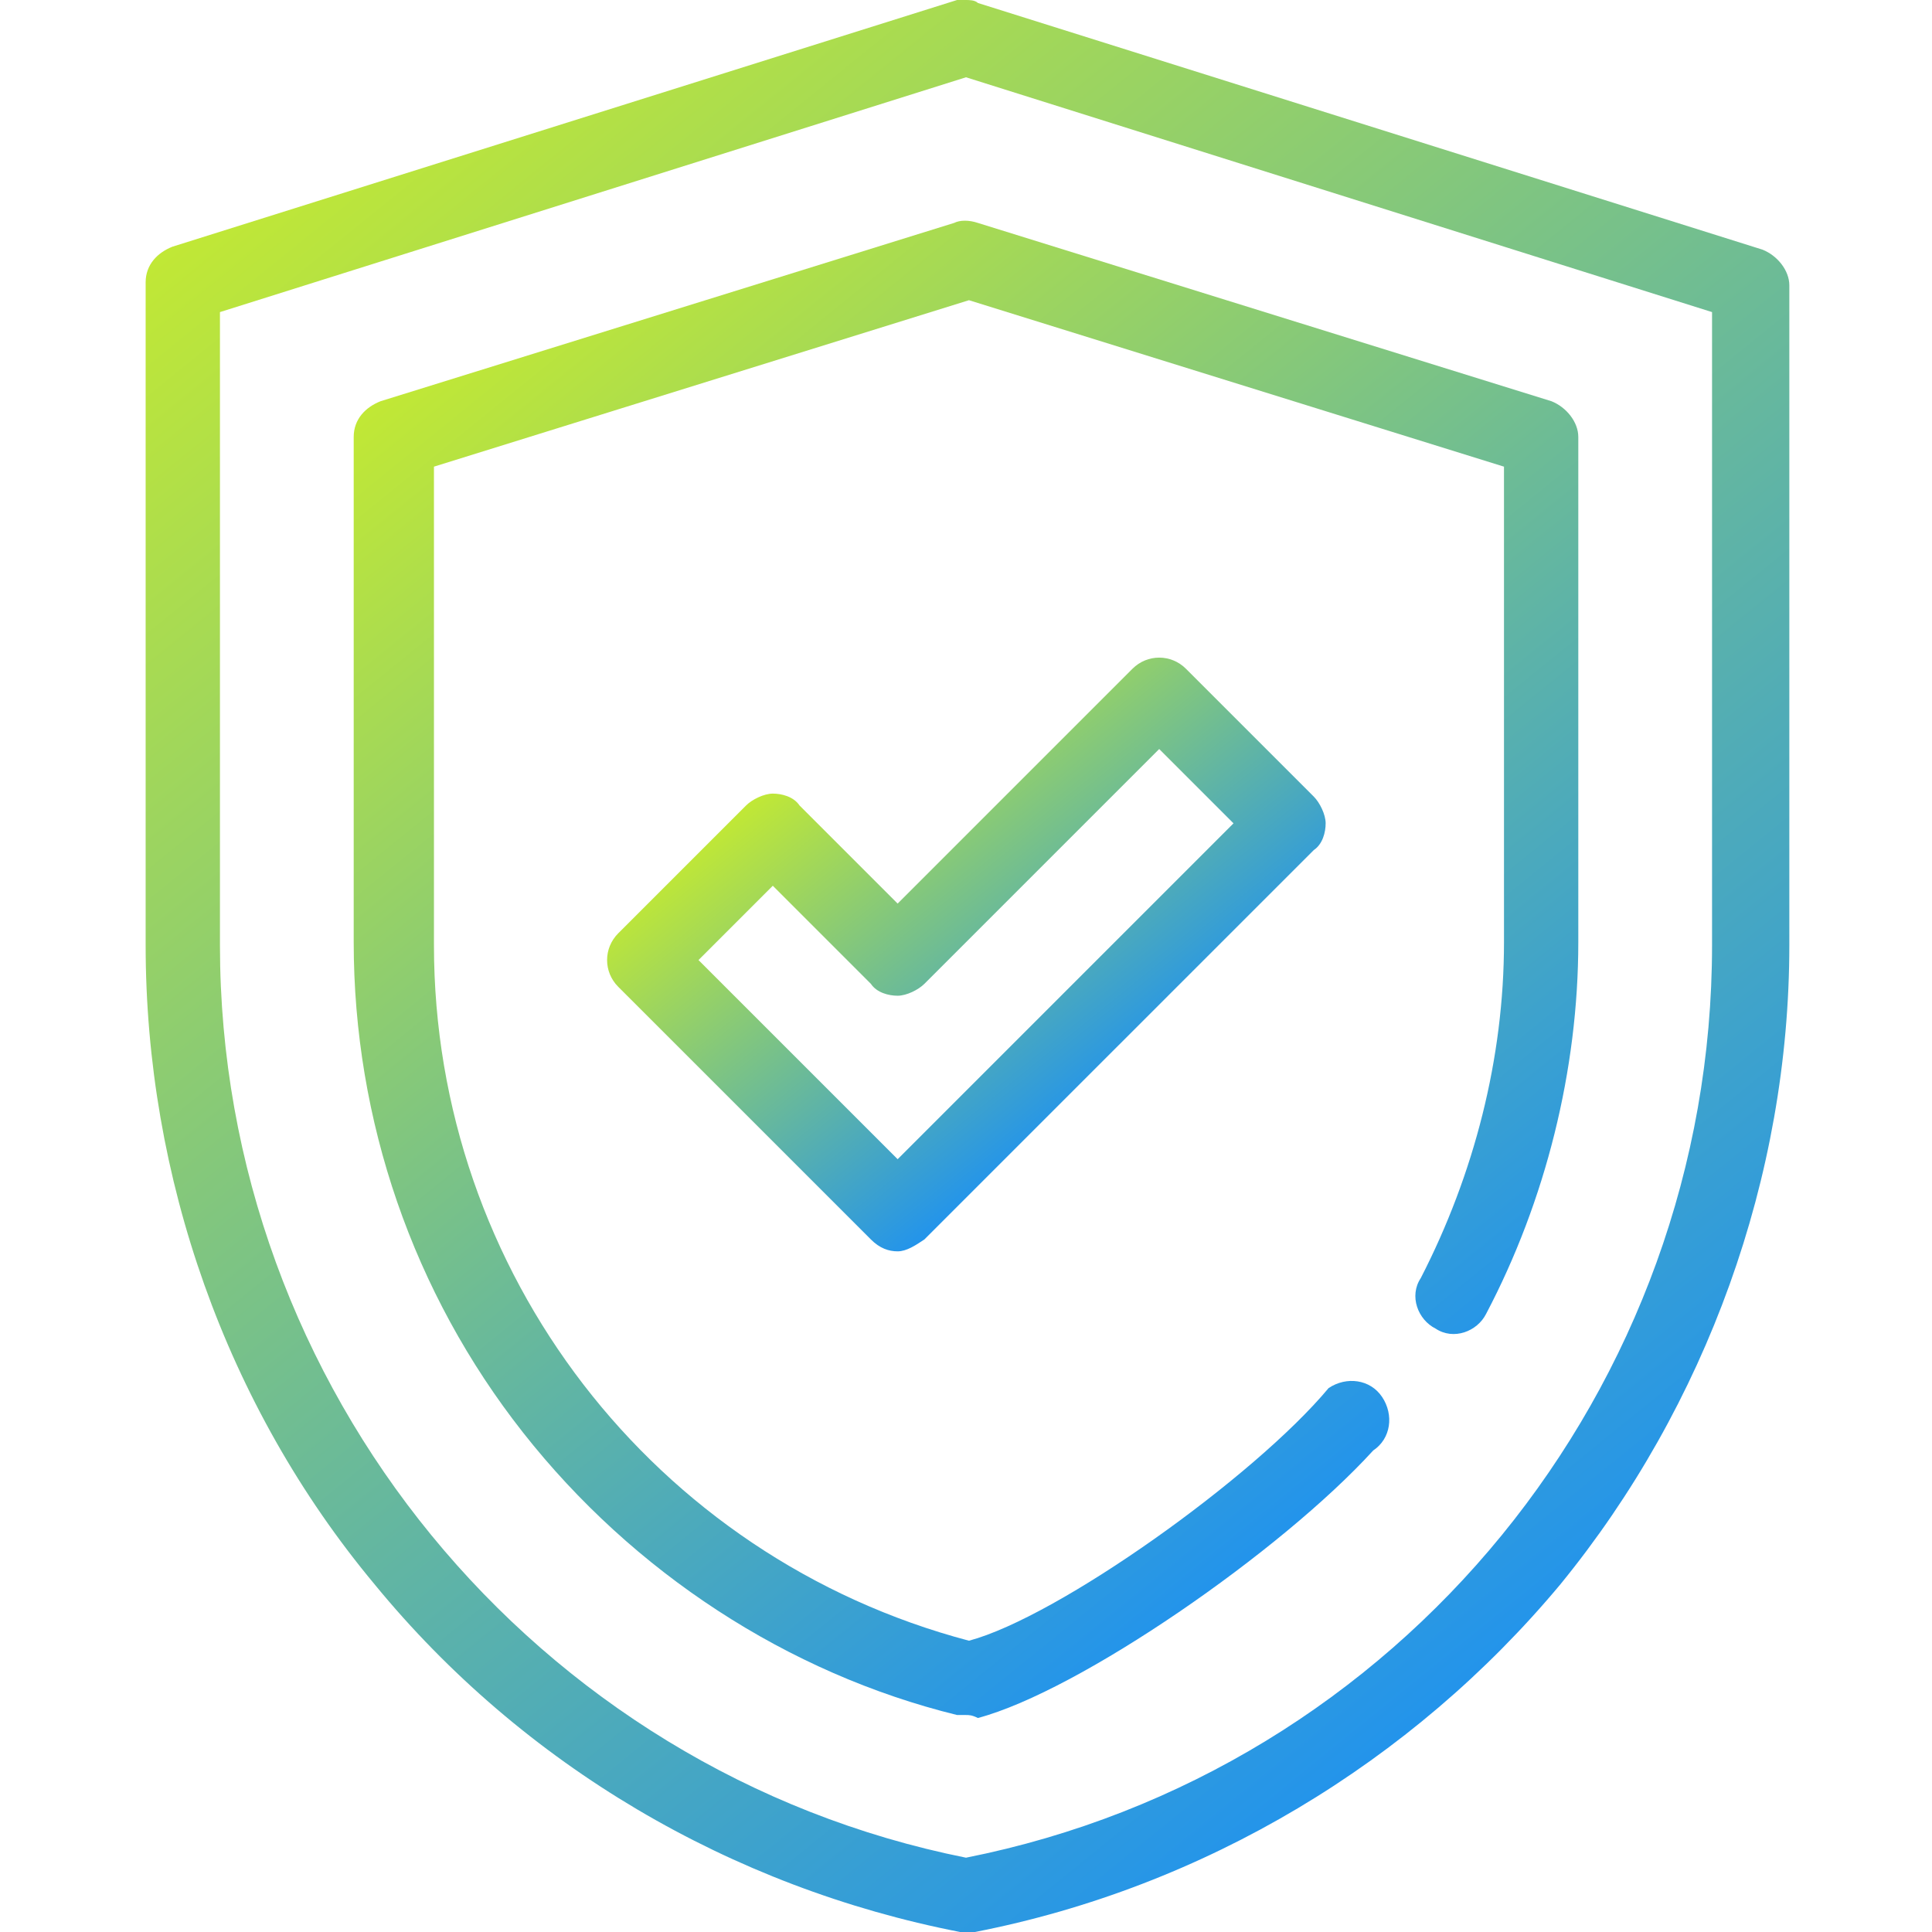
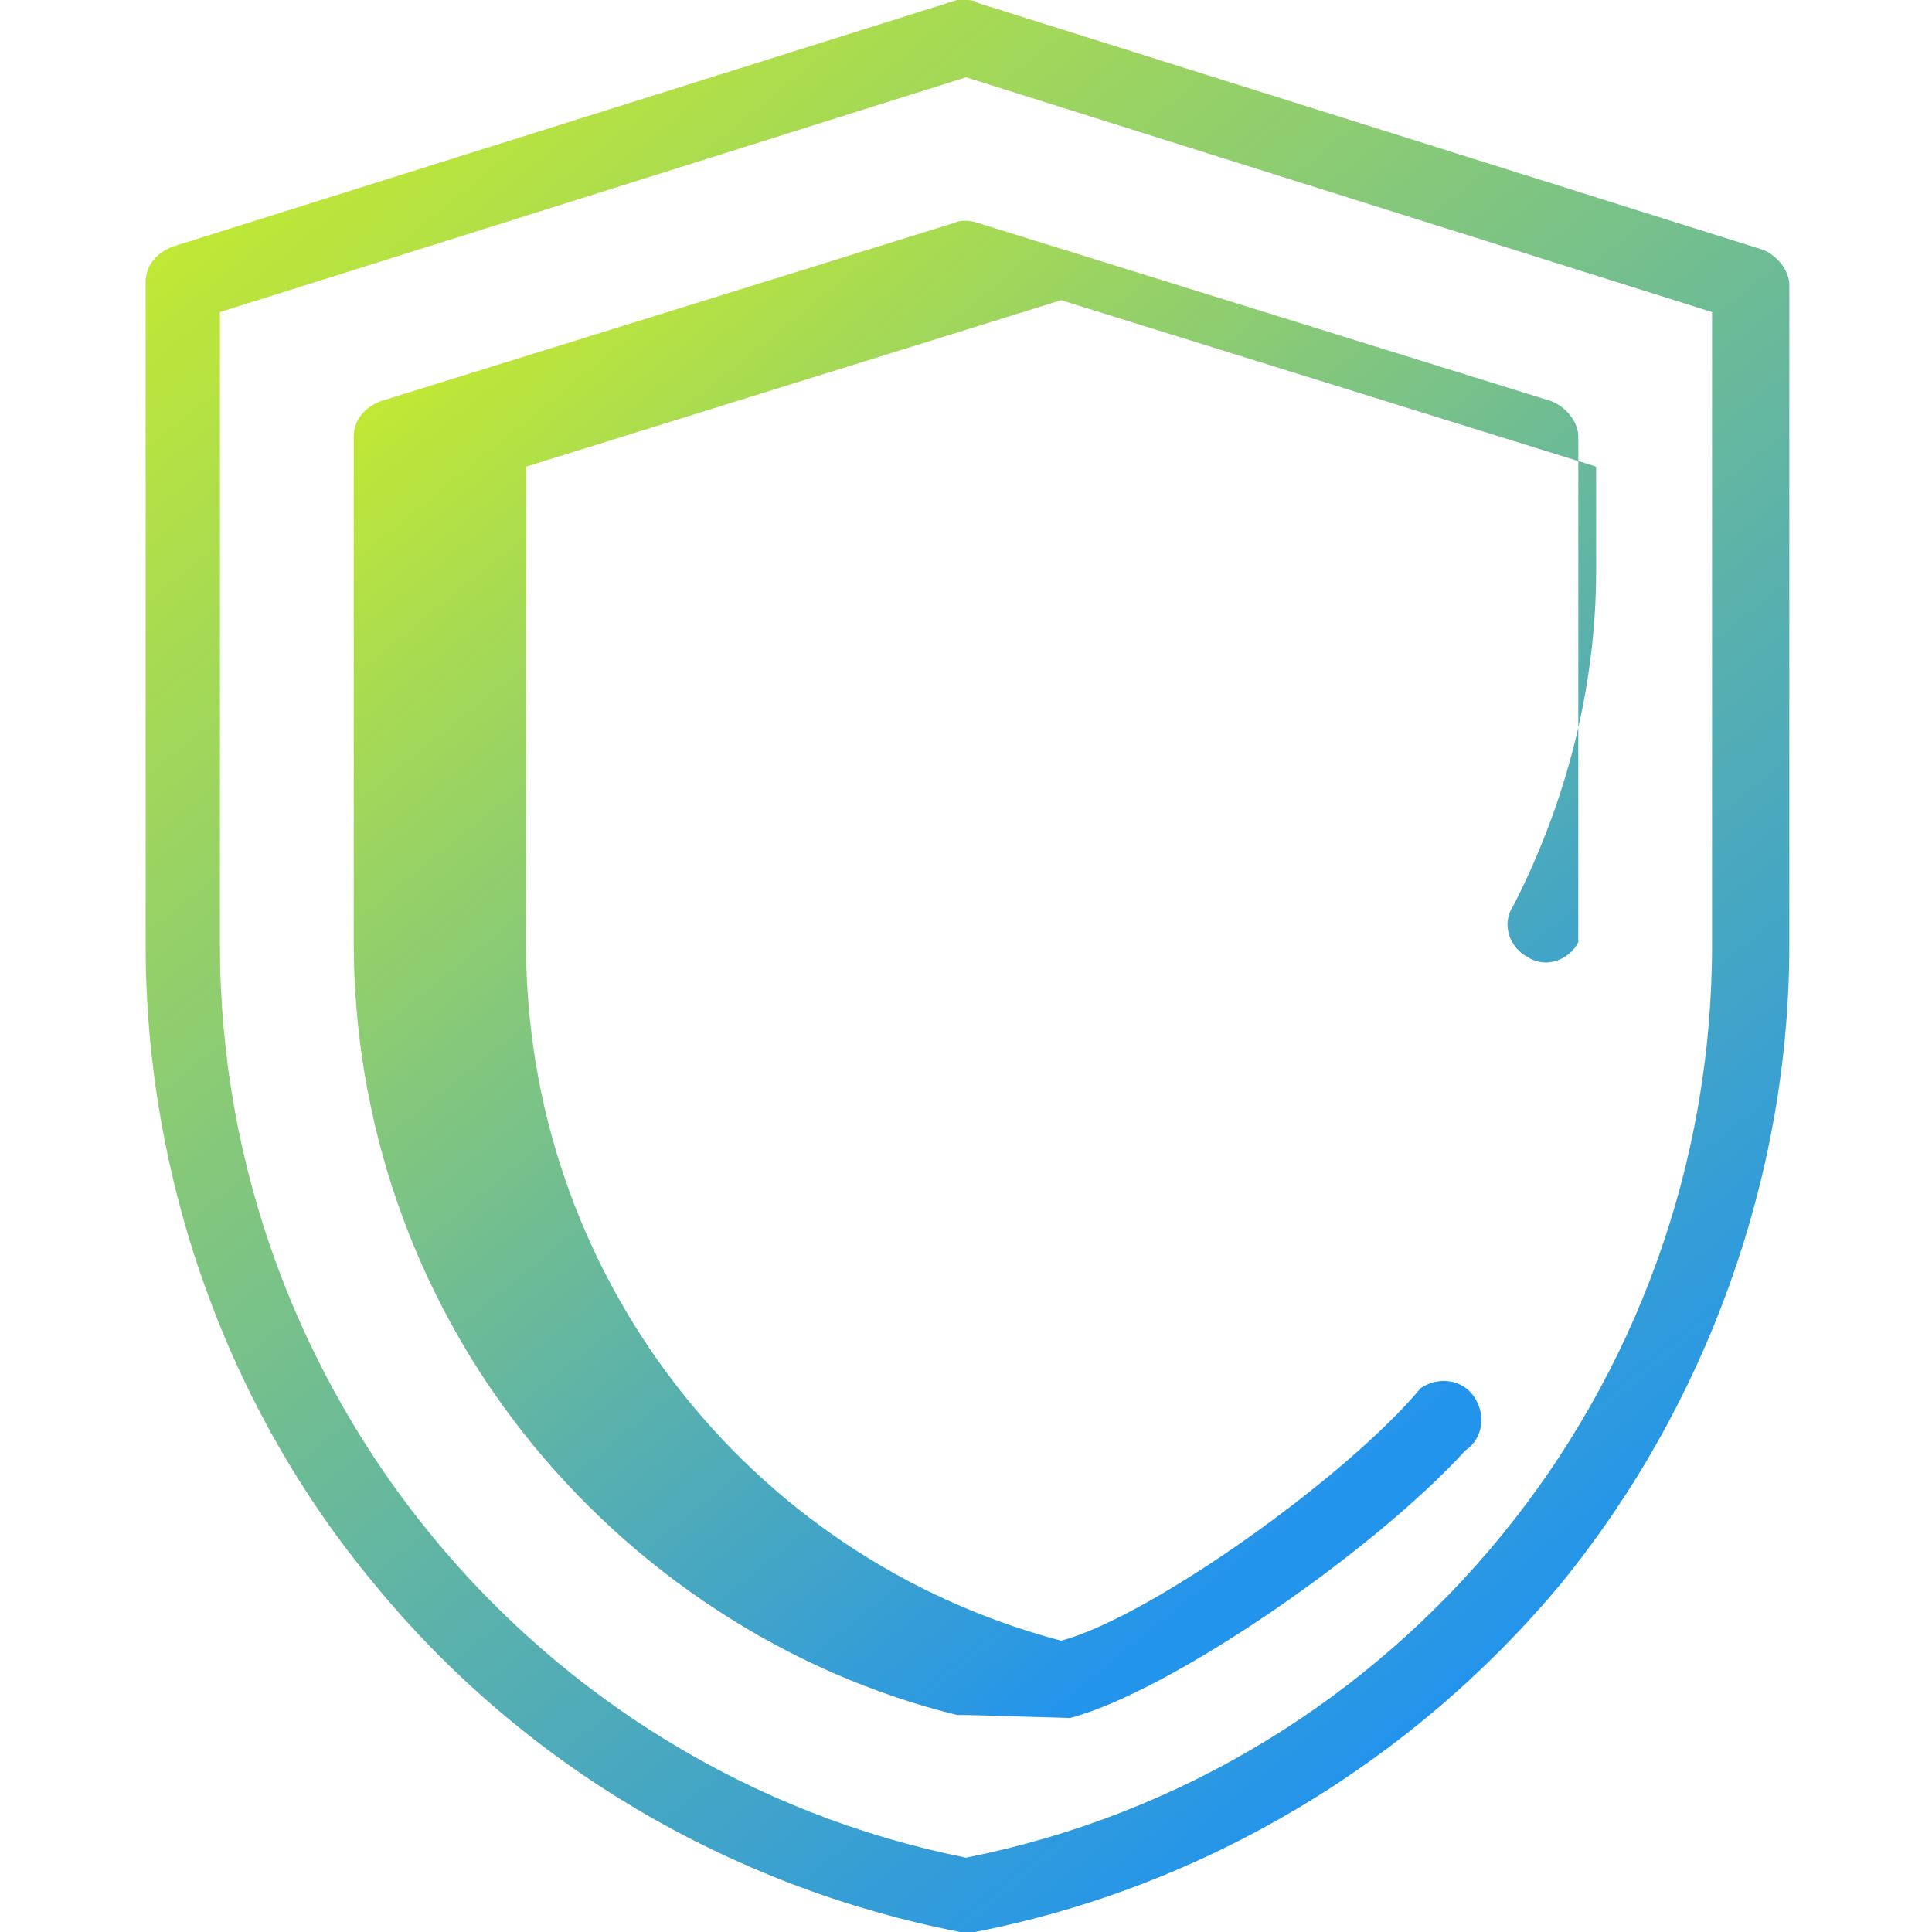
<svg xmlns="http://www.w3.org/2000/svg" version="1.1" id="Layer_1" x="0px" y="0px" viewBox="0 0 65 65" style="enable-background:new 0 0 65 65;" xml:space="preserve">
  <style type="text/css">
	.st0{fill:url(#SVGID_1_);}
	.st1{fill:url(#SVGID_2_);}
	.st2{fill:url(#SVGID_3_);}
</style>
  <g>
    <linearGradient id="SVGID_1_" gradientUnits="userSpaceOnUse" x1="12.99" y1="2.325" x2="53.963" y2="52.922">
      <stop offset="0" style="stop-color:#C1E835" />
      <stop offset="1" style="stop-color:#2394EB" />
    </linearGradient>
    <path class="st0" d="M32.5,65c-0.1,0-0.2,0-0.2,0c-7.7-1.5-14.7-5.6-19.7-11.7c-5-6-7.7-13.7-7.7-21.5V9.5c0-0.6,0.4-1,0.9-1.2   l26.4-8.3C32.2,0,32.4,0,32.5,0h0c0.1,0,0.3,0,0.4,0.1l26.4,8.3c0.5,0.2,0.9,0.7,0.9,1.2v22.2c0,7.8-2.8,15.5-7.7,21.5   c-5,6-12,10.2-19.7,11.7C32.7,65,32.6,65,32.5,65z M7.4,10.5v21.3c0,14.9,10.6,27.8,25.1,30.7c14.6-2.9,25.1-15.8,25.1-30.7V10.5   L32.5,2.6L7.4,10.5z" />
    <linearGradient id="SVGID_2_" gradientUnits="userSpaceOnUse" x1="17.703" y1="9.488" x2="48.317" y2="47.294">
      <stop offset="0" style="stop-color:#C1E835" />
      <stop offset="1" style="stop-color:#2394EB" />
    </linearGradient>
-     <path class="st1" d="M32.5,57.7c-0.1,0-0.2,0-0.3,0c-5.7-1.4-10.9-4.8-14.6-9.5c-3.7-4.7-5.7-10.5-5.7-16.5v-17   c0-0.6,0.4-1,0.9-1.2l19.3-6c0.2-0.1,0.5-0.1,0.8,0l19.3,6c0.5,0.2,0.9,0.7,0.9,1.2v17c0,4.3-1.1,8.7-3.1,12.5   c-0.3,0.6-1.1,0.9-1.7,0.5c-0.6-0.3-0.9-1.1-0.5-1.7c1.8-3.5,2.8-7.4,2.8-11.3V15.7l-18-5.6l-18,5.6v16.1c0,11,7.4,20.6,18,23.4   c3-0.8,9.6-5.5,12.1-8.5c0.6-0.4,1.4-0.3,1.8,0.3c0.4,0.6,0.3,1.4-0.3,1.8c-3.1,3.4-9.9,8.1-13.3,9C32.7,57.7,32.6,57.7,32.5,57.7z   " />
+     <path class="st1" d="M32.5,57.7c-0.1,0-0.2,0-0.3,0c-5.7-1.4-10.9-4.8-14.6-9.5c-3.7-4.7-5.7-10.5-5.7-16.5v-17   c0-0.6,0.4-1,0.9-1.2l19.3-6c0.2-0.1,0.5-0.1,0.8,0l19.3,6c0.5,0.2,0.9,0.7,0.9,1.2v17c-0.3,0.6-1.1,0.9-1.7,0.5c-0.6-0.3-0.9-1.1-0.5-1.7c1.8-3.5,2.8-7.4,2.8-11.3V15.7l-18-5.6l-18,5.6v16.1c0,11,7.4,20.6,18,23.4   c3-0.8,9.6-5.5,12.1-8.5c0.6-0.4,1.4-0.3,1.8,0.3c0.4,0.6,0.3,1.4-0.3,1.8c-3.1,3.4-9.9,8.1-13.3,9C32.7,57.7,32.6,57.7,32.5,57.7z   " />
    <linearGradient id="SVGID_3_" gradientUnits="userSpaceOnUse" x1="28.148" y1="24.603" x2="37.671" y2="36.363">
      <stop offset="0" style="stop-color:#C1E835" />
      <stop offset="1" style="stop-color:#2394EB" />
    </linearGradient>
-     <path class="st2" d="M30.2,42.1c-0.3,0-0.6-0.1-0.9-0.4l-8.5-8.5c-0.5-0.5-0.5-1.3,0-1.8l4.3-4.3c0.2-0.2,0.6-0.4,0.9-0.4   s0.7,0.1,0.9,0.4l3.3,3.3l7.9-7.9c0.5-0.5,1.3-0.5,1.8,0l4.3,4.3c0.2,0.2,0.4,0.6,0.4,0.9s-0.1,0.7-0.4,0.9L31.1,41.7   C30.8,41.9,30.5,42.1,30.2,42.1z M23.5,32.3l6.7,6.7l11.3-11.3L39,25.2l-7.9,7.9c-0.2,0.2-0.6,0.4-0.9,0.4s-0.7-0.1-0.9-0.4   L26,29.8L23.5,32.3z" />
  </g>
</svg>